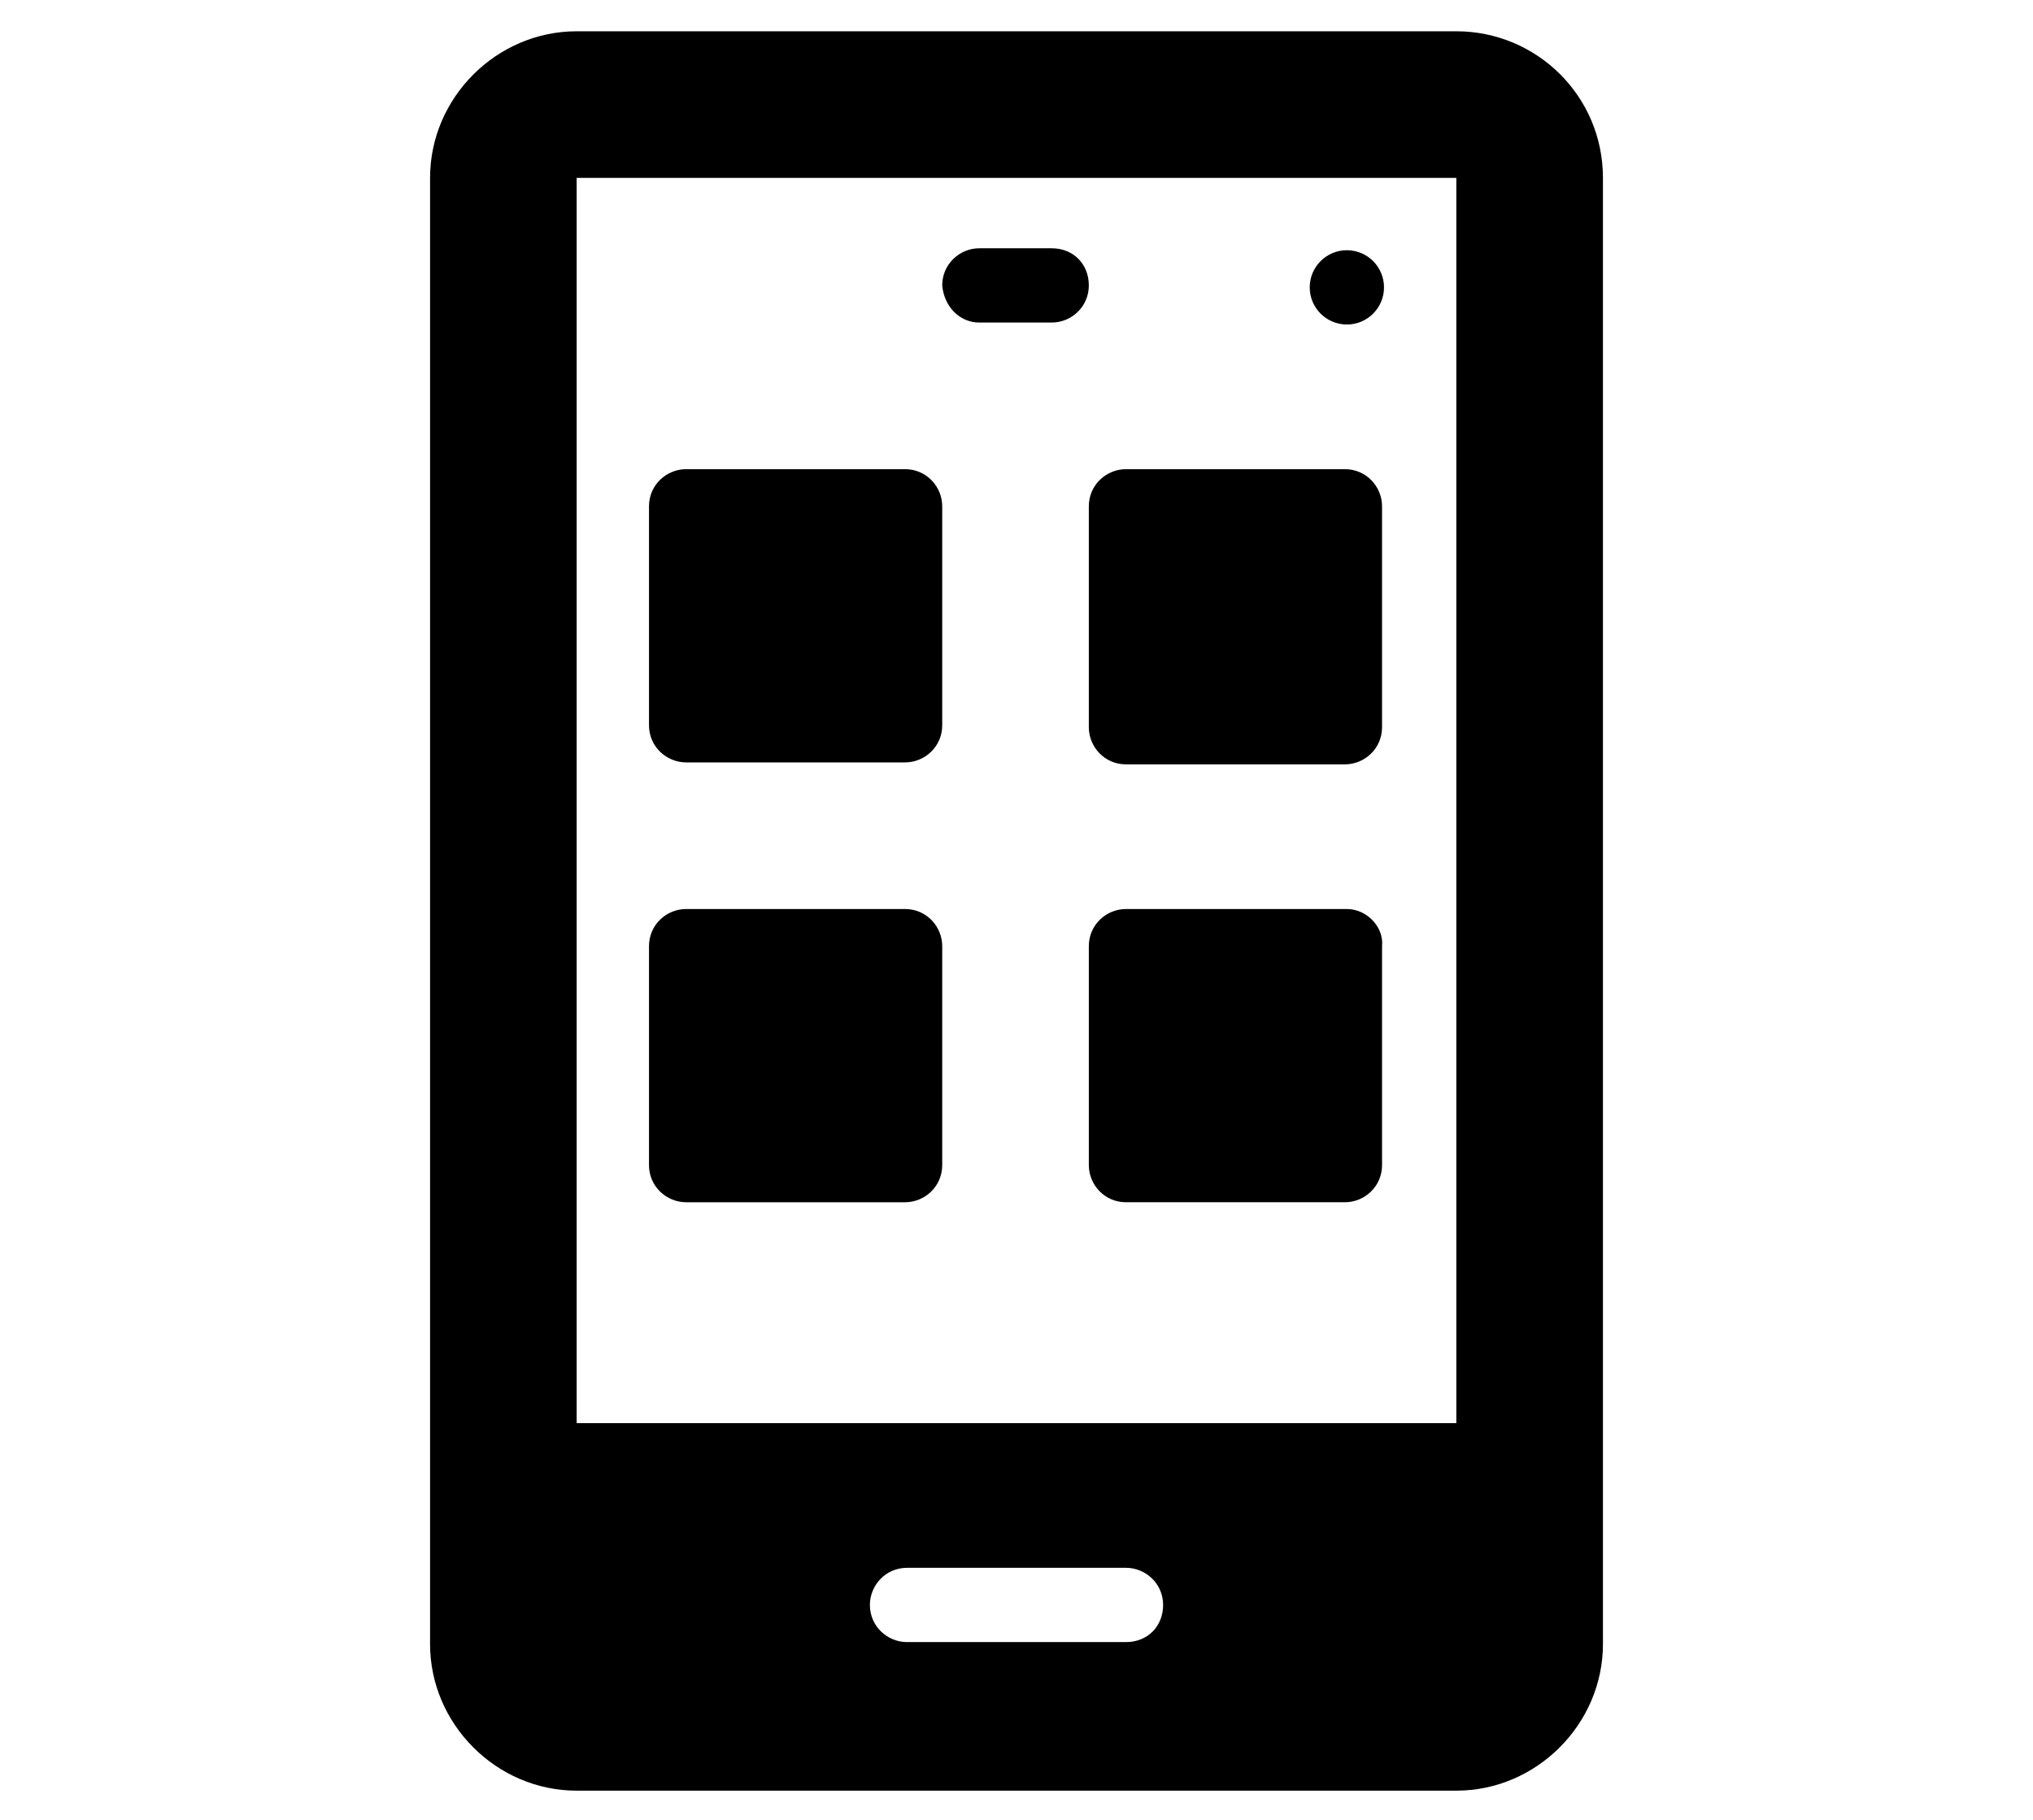
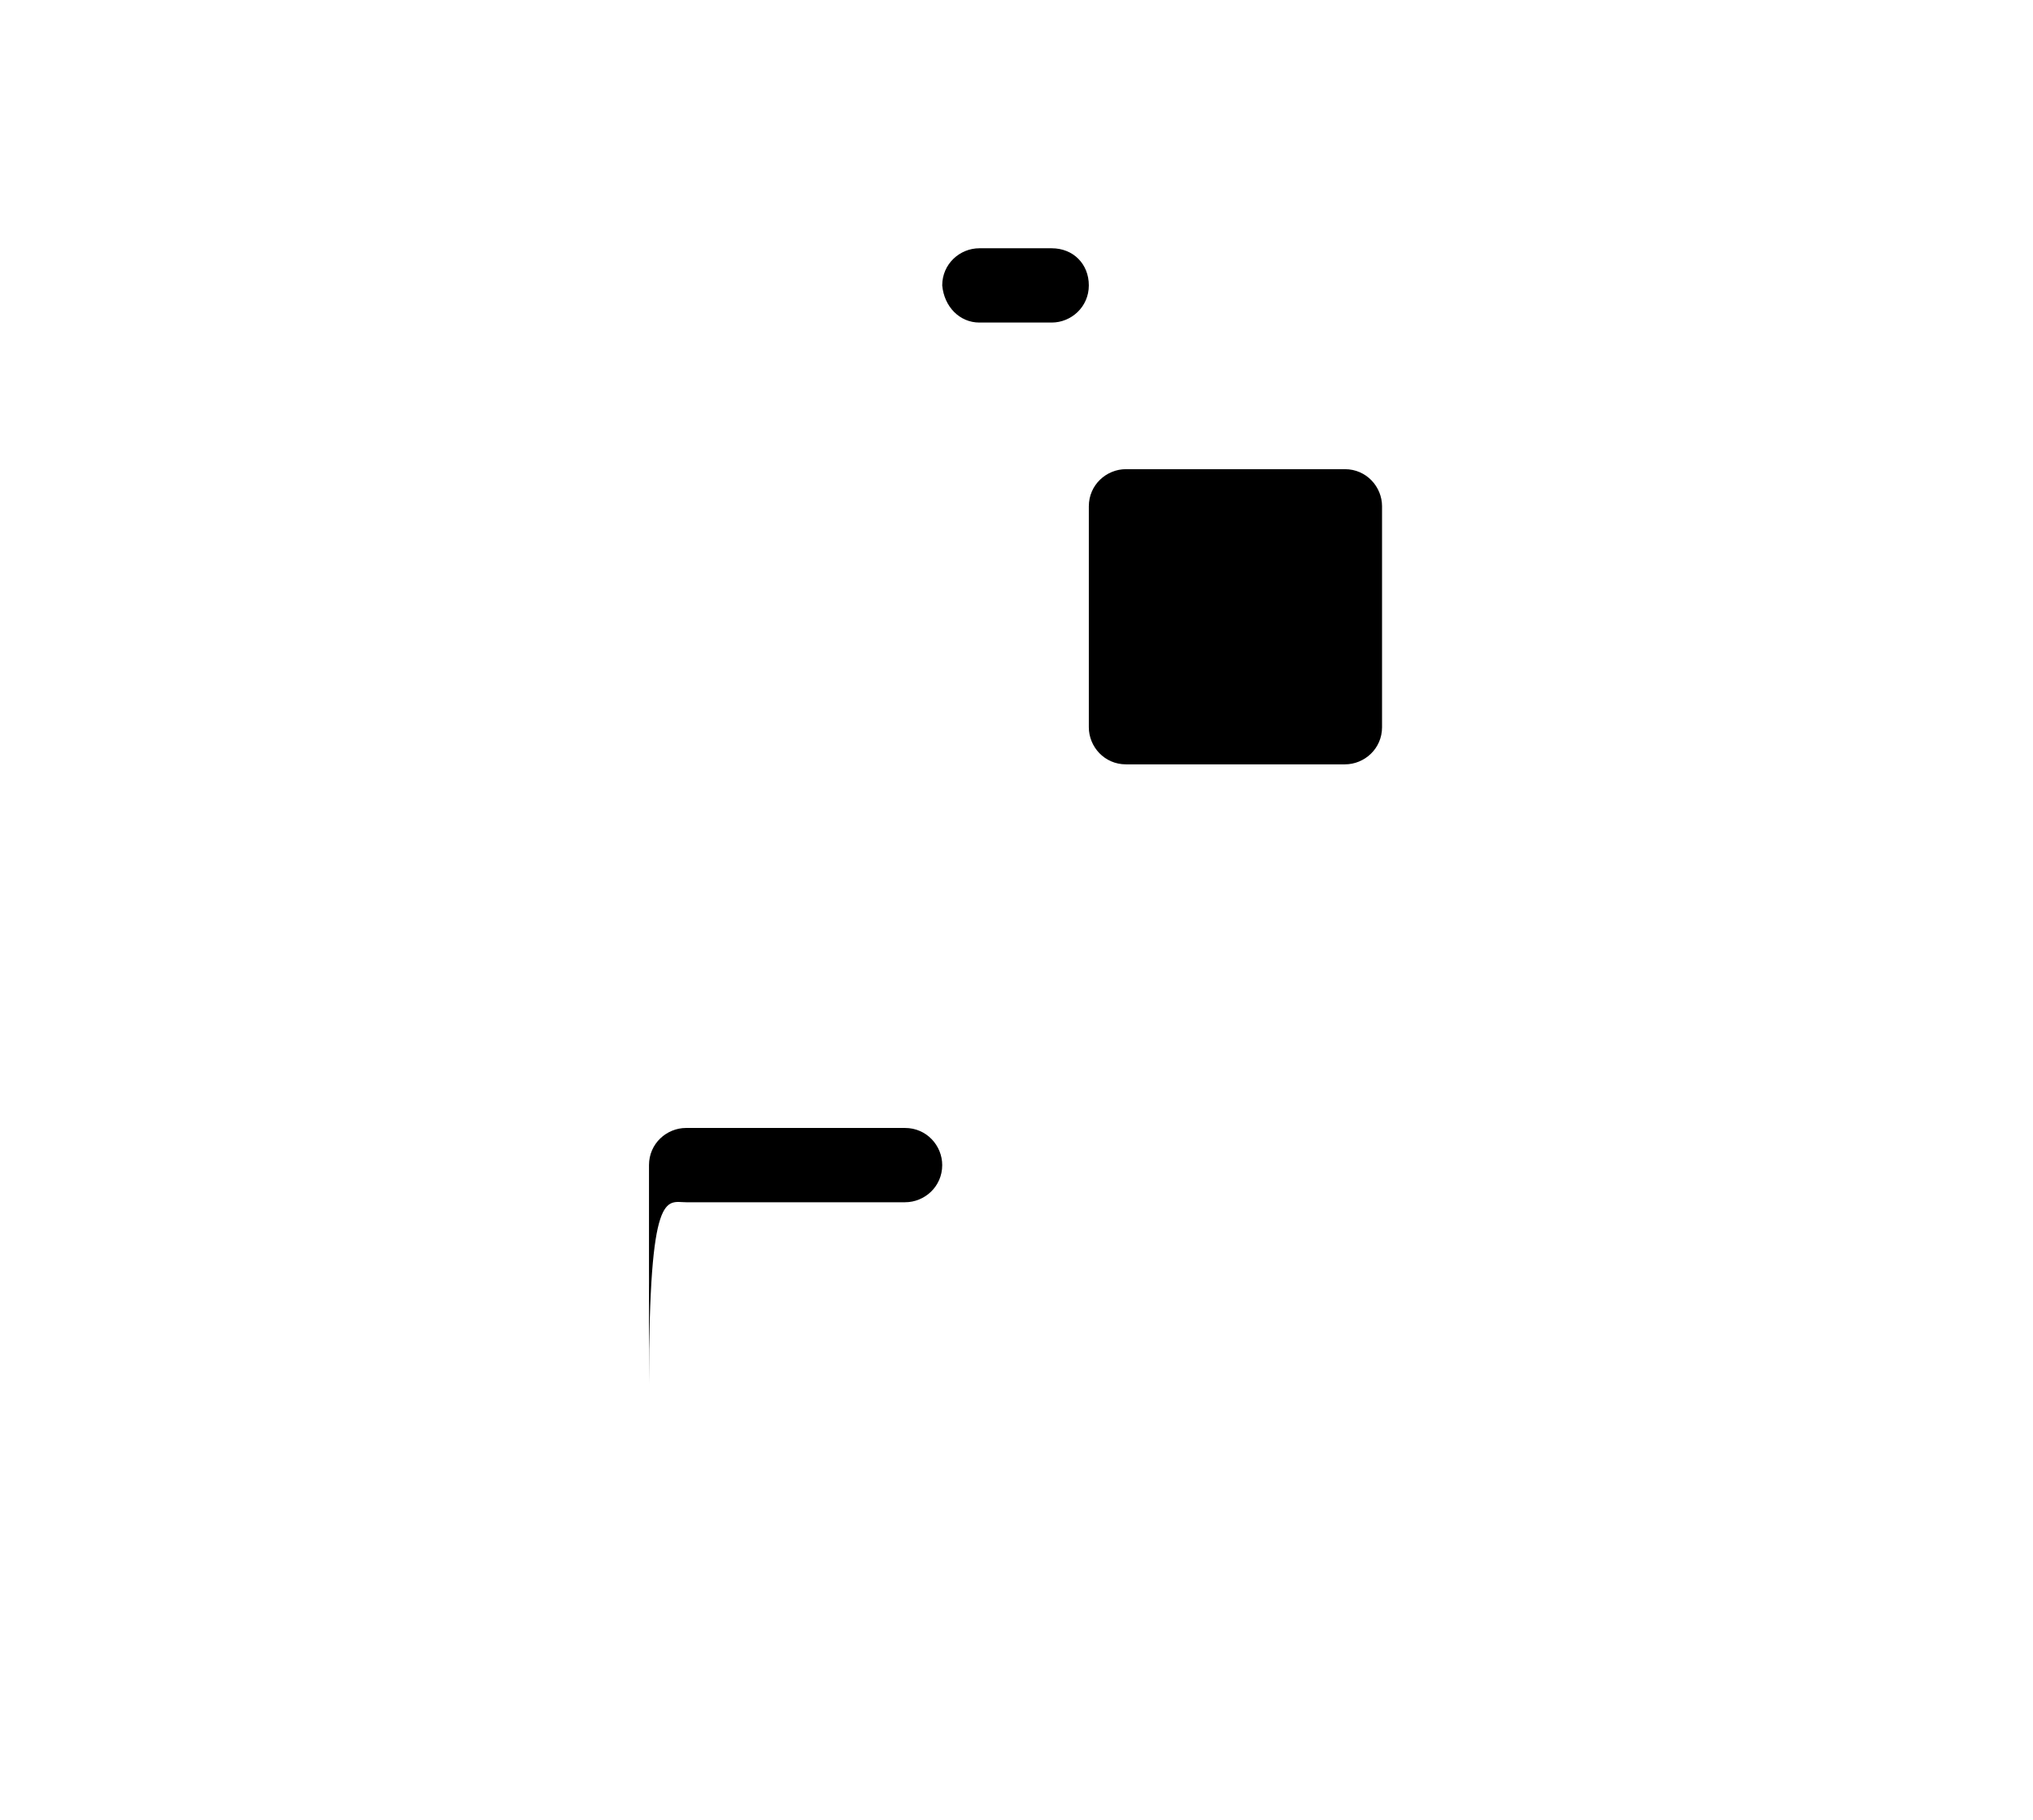
<svg xmlns="http://www.w3.org/2000/svg" version="1.1" id="レイヤー_1" x="0px" y="0px" viewBox="0 0 104 93.1" style="enable-background:new 0 0 104 93.1;" xml:space="preserve">
  <g>
    <g>
      <g>
-         <path d="M35.1,39h11.2c1,0,1.9-0.8,1.9-1.9V25.9c0-1-0.8-1.9-1.9-1.9H35.1c-1,0-1.9,0.8-1.9,1.9v11.2C33.2,38.2,34.1,39,35.1,39z     " />
        <path d="M55.7,37.2c0,1,0.8,1.9,1.9,1.9h11.2c1,0,1.9-0.8,1.9-1.9V25.9c0-1-0.8-1.9-1.9-1.9H57.6c-1,0-1.9,0.8-1.9,1.9V37.2z" />
-         <path d="M35.1,61.5h11.2c1,0,1.9-0.8,1.9-1.9V48.4c0-1-0.8-1.9-1.9-1.9H35.1c-1,0-1.9,0.8-1.9,1.9v11.2     C33.2,60.7,34.1,61.5,35.1,61.5z" />
-         <path d="M68.9,46.5H57.6c-1,0-1.9,0.8-1.9,1.9v11.2c0,1,0.8,1.9,1.9,1.9h11.2c1,0,1.9-0.8,1.9-1.9V48.4     C70.8,47.4,69.9,46.5,68.9,46.5z" />
+         <path d="M35.1,61.5h11.2c1,0,1.9-0.8,1.9-1.9c0-1-0.8-1.9-1.9-1.9H35.1c-1,0-1.9,0.8-1.9,1.9v11.2     C33.2,60.7,34.1,61.5,35.1,61.5z" />
        <path d="M50.1,16.5h3.7c1,0,1.9-0.8,1.9-1.9s-0.8-1.9-1.9-1.9h-3.7c-1,0-1.9,0.8-1.9,1.9C48.3,15.7,49.1,16.5,50.1,16.5z" />
-         <path d="M74.5,1.6h-45c-4.1,0-7.5,3.4-7.5,7.5v75c0,4.1,3.4,7.5,7.5,7.5h45c4.1,0,7.5-3.4,7.5-7.5v-75C82,4.9,78.6,1.6,74.5,1.6z      M57.6,84H46.4c-1,0-1.9-0.8-1.9-1.9c0-1,0.8-1.9,1.9-1.9h11.2c1,0,1.9,0.8,1.9,1.9C59.5,83.2,58.7,84,57.6,84z M74.5,72.8h-45     V9.1h45V72.8z" />
-         <circle cx="68.9" cy="14.7" r="1.9" />
      </g>
    </g>
  </g>
</svg>